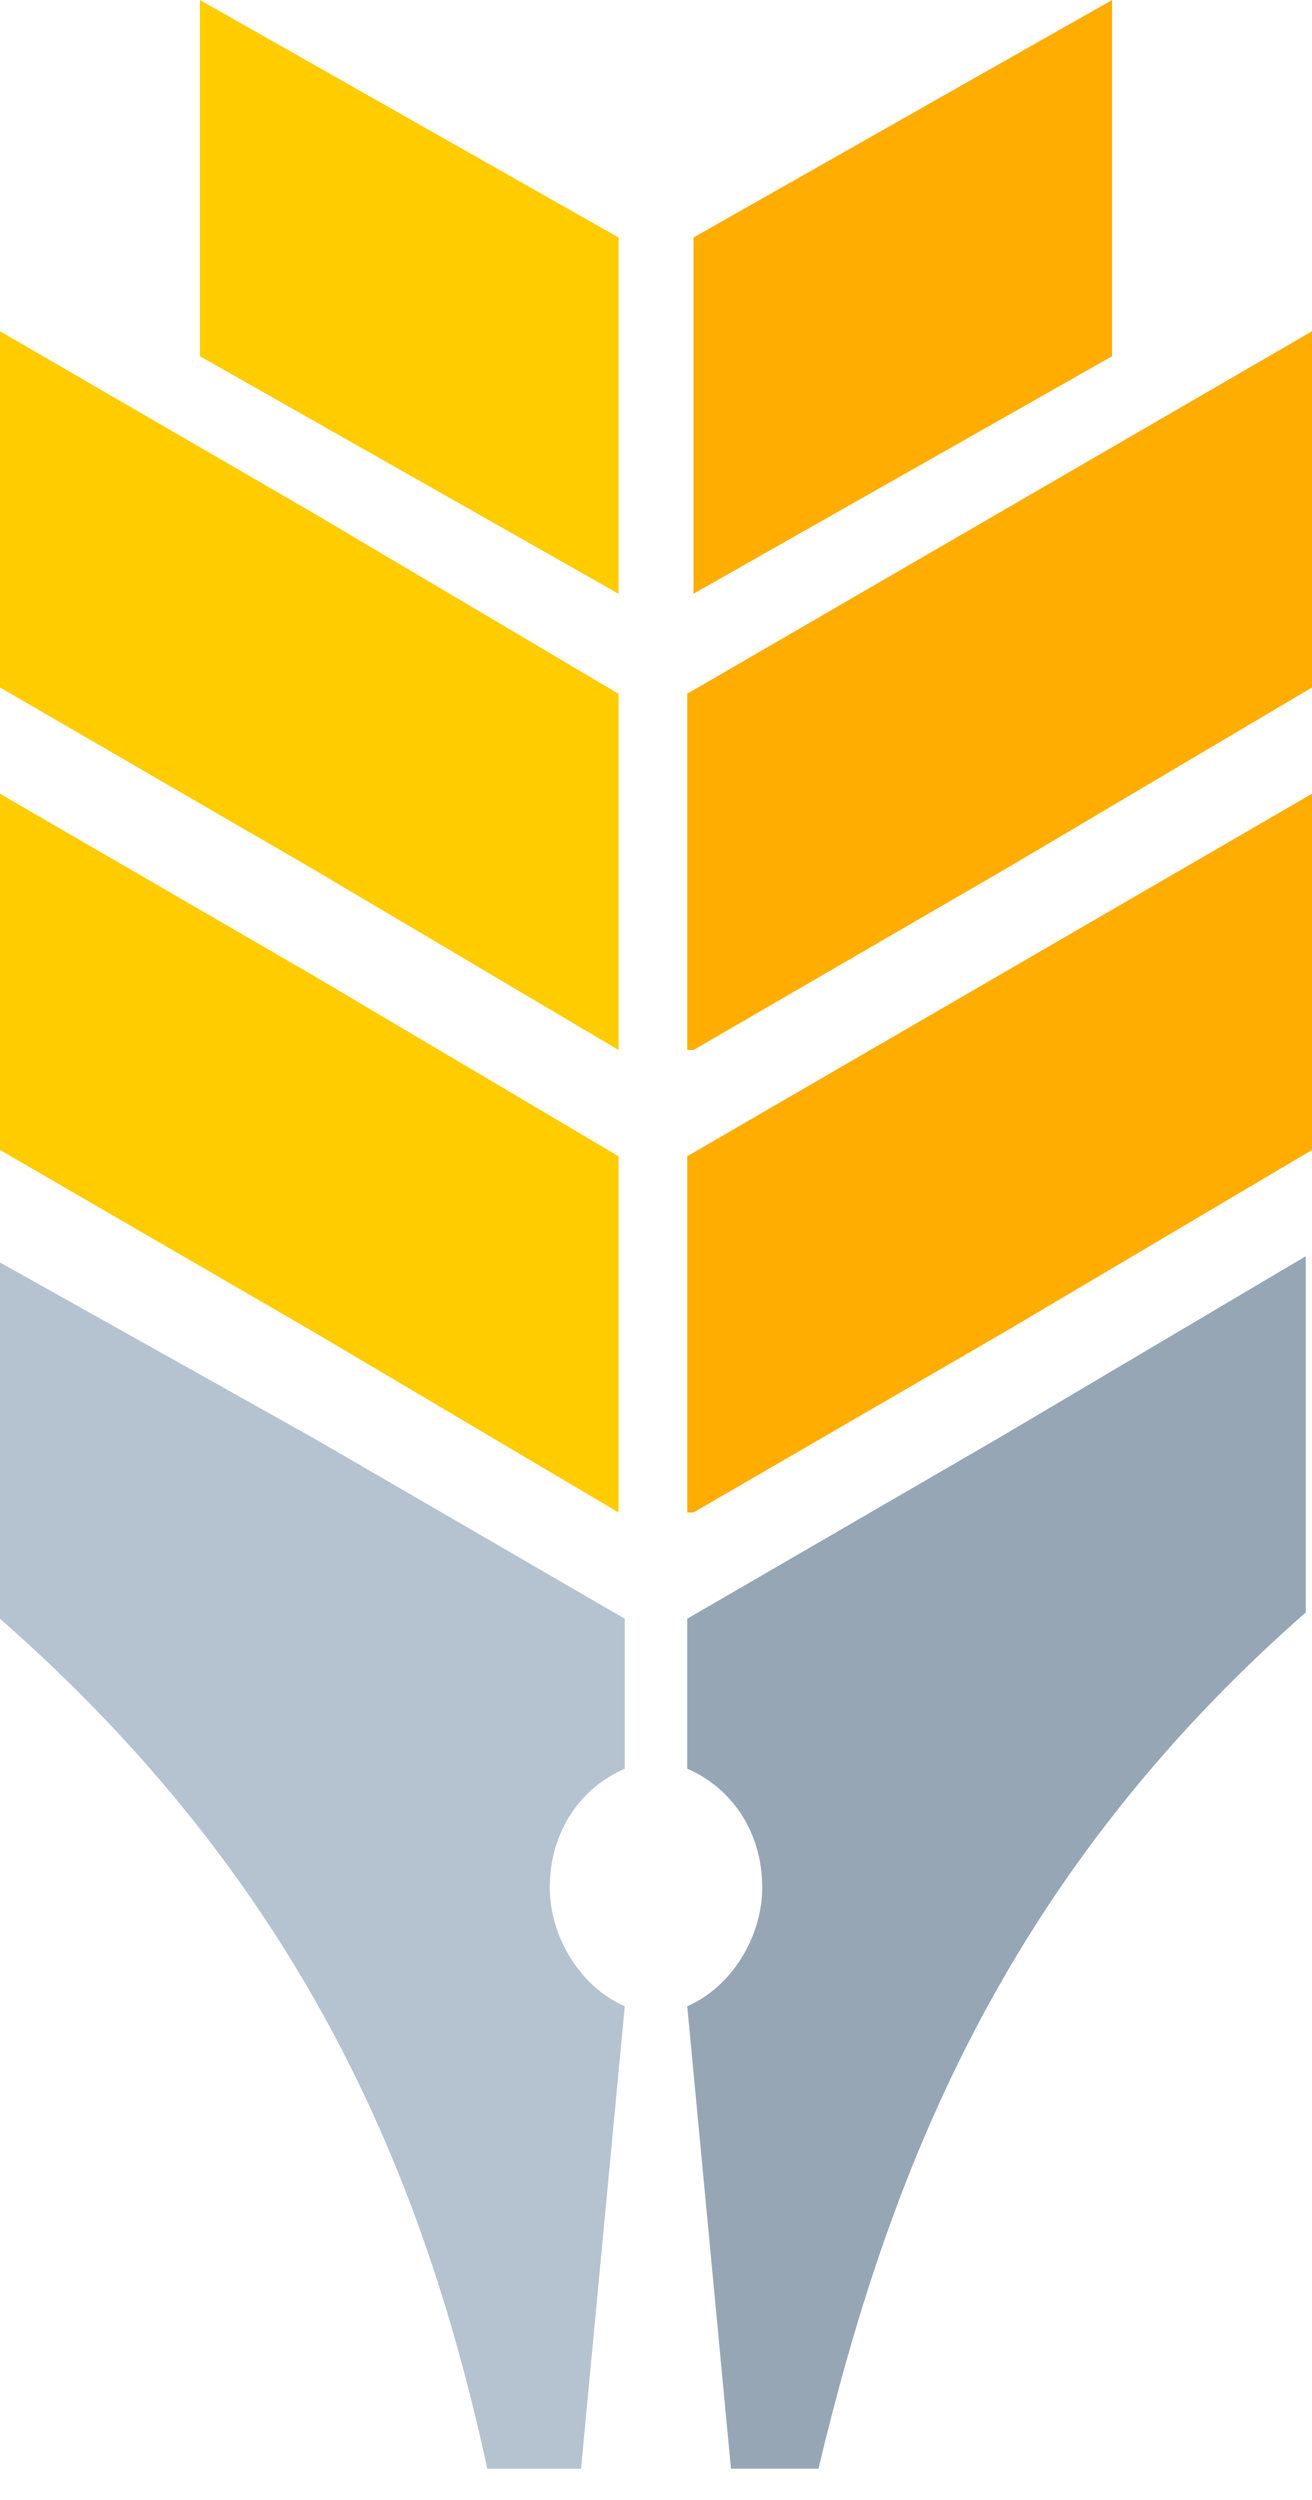
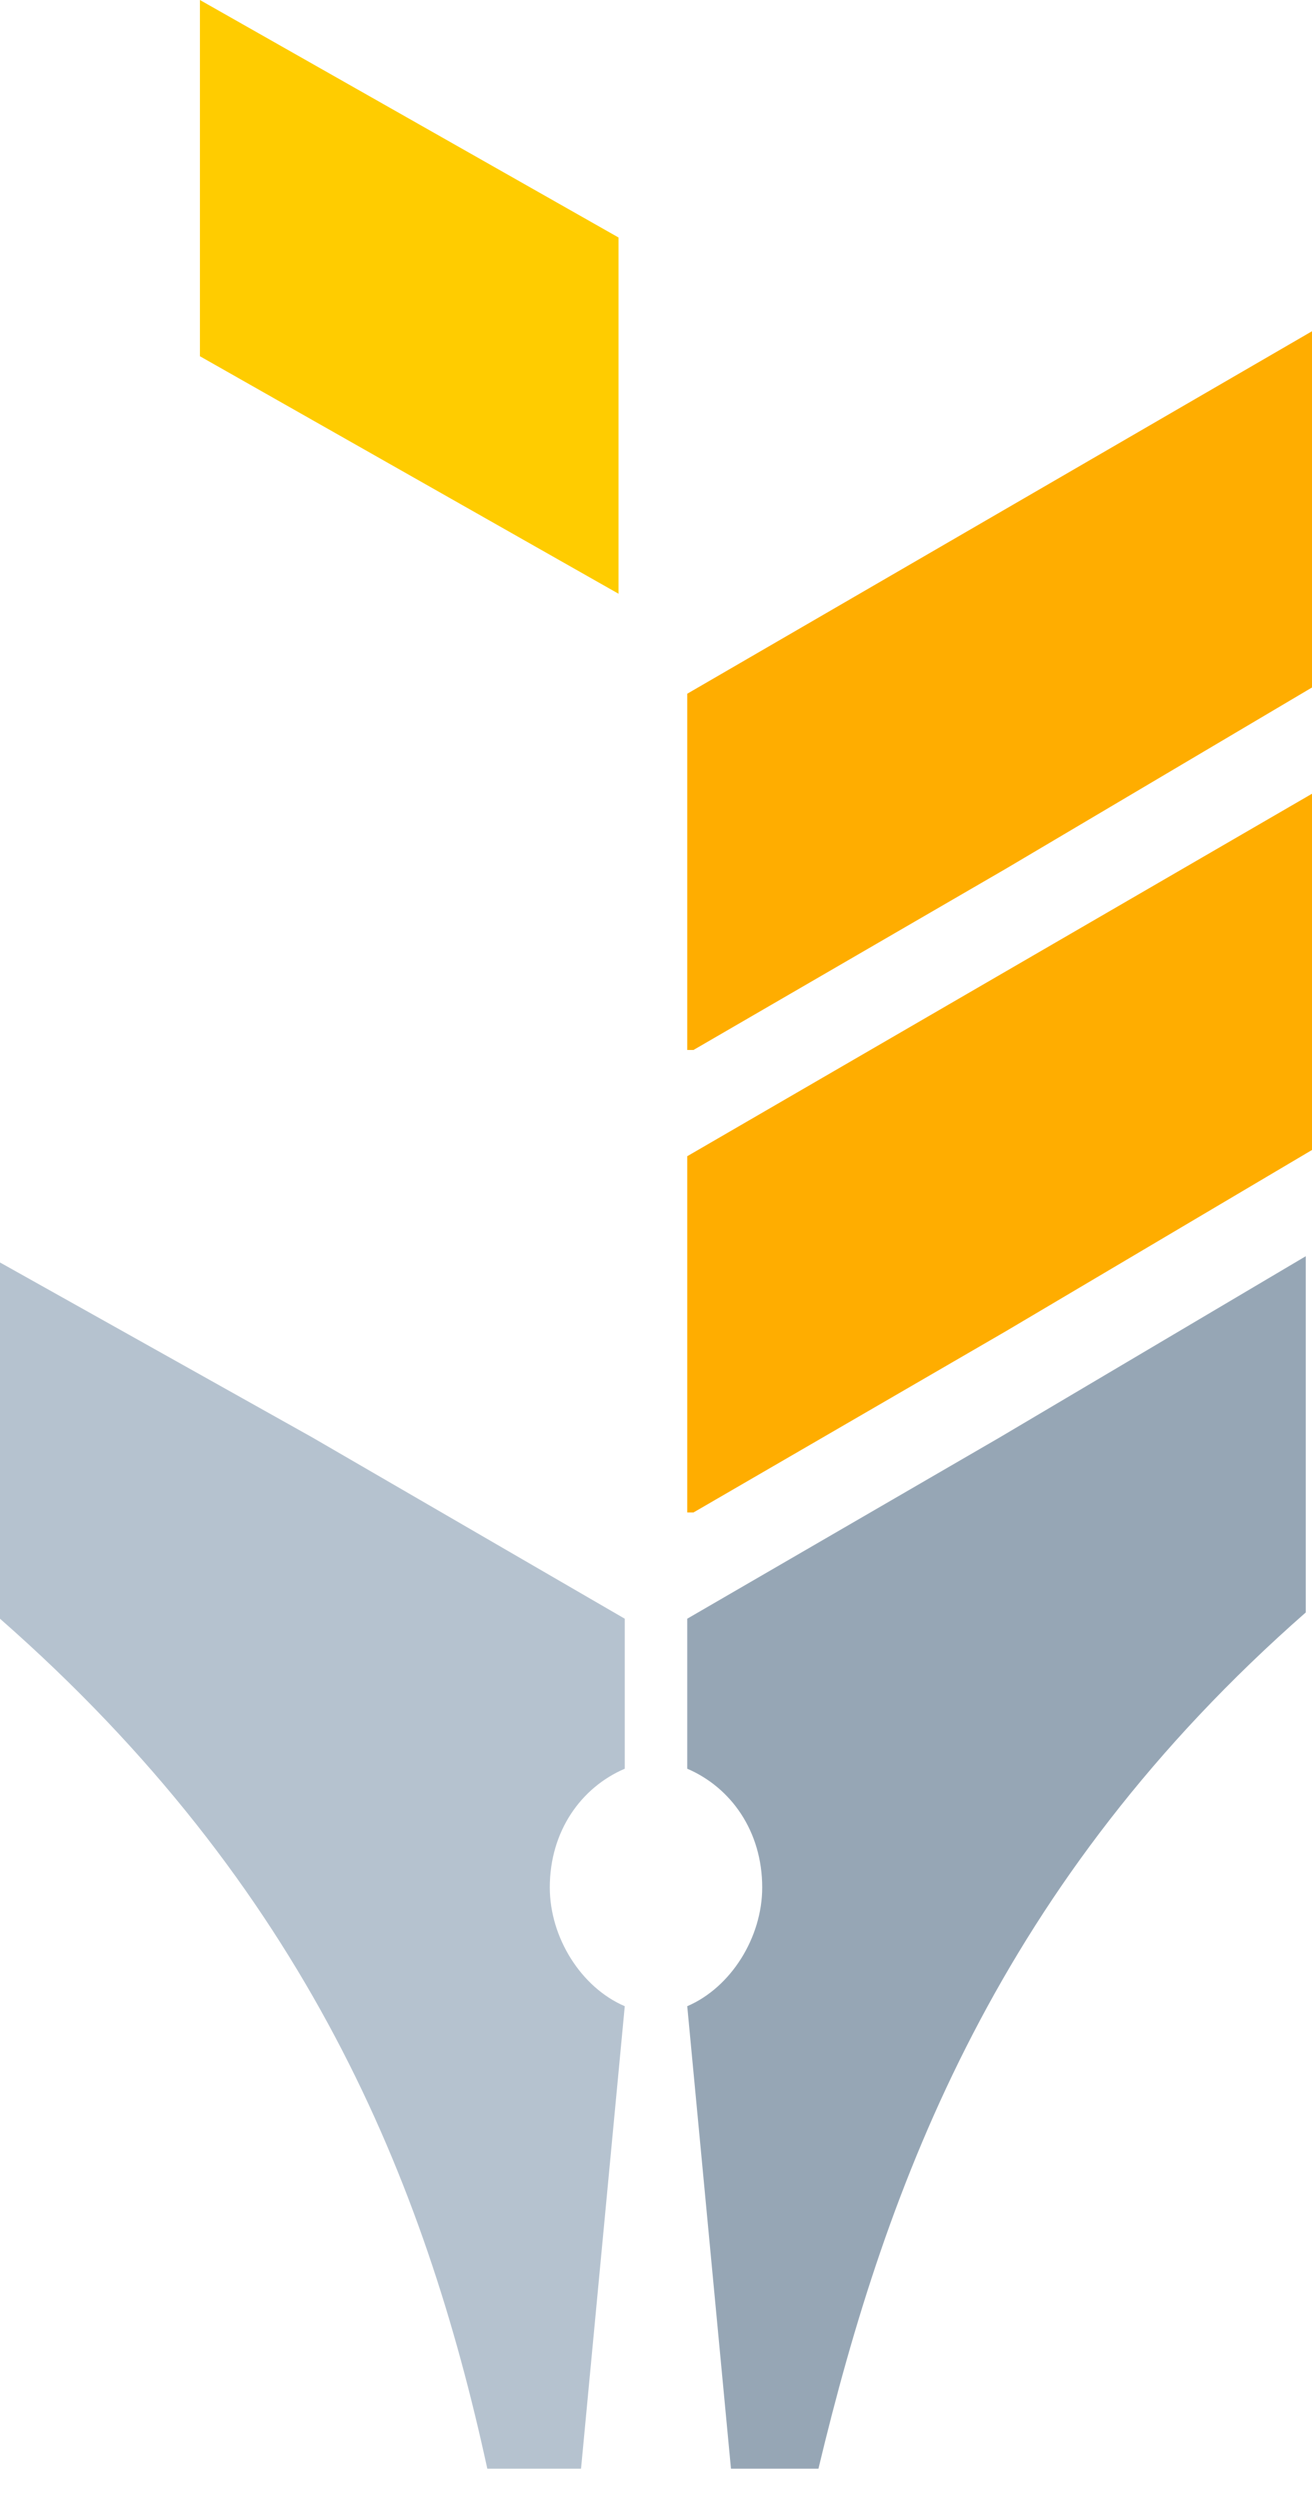
<svg xmlns="http://www.w3.org/2000/svg" width="21" height="40" viewBox="0 0 21 40" fill="none">
-   <path fill-rule="evenodd" clip-rule="evenodd" d="M9.9 24.2L5 21.3L0 18.4V12.7L5 15.6L9.9 18.5V24.2Z" fill="#FFCC00" />
-   <path fill-rule="evenodd" clip-rule="evenodd" d="M9.9 16.8L5 13.9L0 11V5.3L5 8.2L9.9 11.1V16.8Z" fill="#FFCC00" />
  <path fill-rule="evenodd" clip-rule="evenodd" d="M11.1 24.2L16.1 21.3L21 18.4V12.7L11 18.5V24.2H11.1Z" fill="#FFAD00" />
  <path fill-rule="evenodd" clip-rule="evenodd" d="M11.1 16.8L16.1 13.9L21 11V5.3L11 11.1V16.8H11.1Z" fill="#FFAD00" />
  <path d="M9.3 39.5H7.8C6.8 34.9 4.9 30.2 0 25.9V20.2L5 23L10 25.9V28.3C9.3 28.6 8.8 29.3 8.8 30.2C8.8 31 9.3 31.8 10 32.1L9.3 39.5Z" fill="#B5C2CF" />
  <path d="M11.7 39.5H13.1C14.2 34.9 16 30.1 20.9 25.8V20.1L16 23L11 25.9V28.3C11.7 28.6 12.2 29.3 12.2 30.2C12.2 31 11.7 31.8 11 32.1L11.7 39.5Z" fill="#96A6B5" />
  <path fill-rule="evenodd" clip-rule="evenodd" d="M9.9 9.5L3.2 5.7V0L9.9 3.8V9.5Z" fill="#FFCC00" />
-   <path fill-rule="evenodd" clip-rule="evenodd" d="M11.1 9.5L17.8 5.7V0L11.1 3.8V9.5Z" fill="#FFAD00" />
</svg>